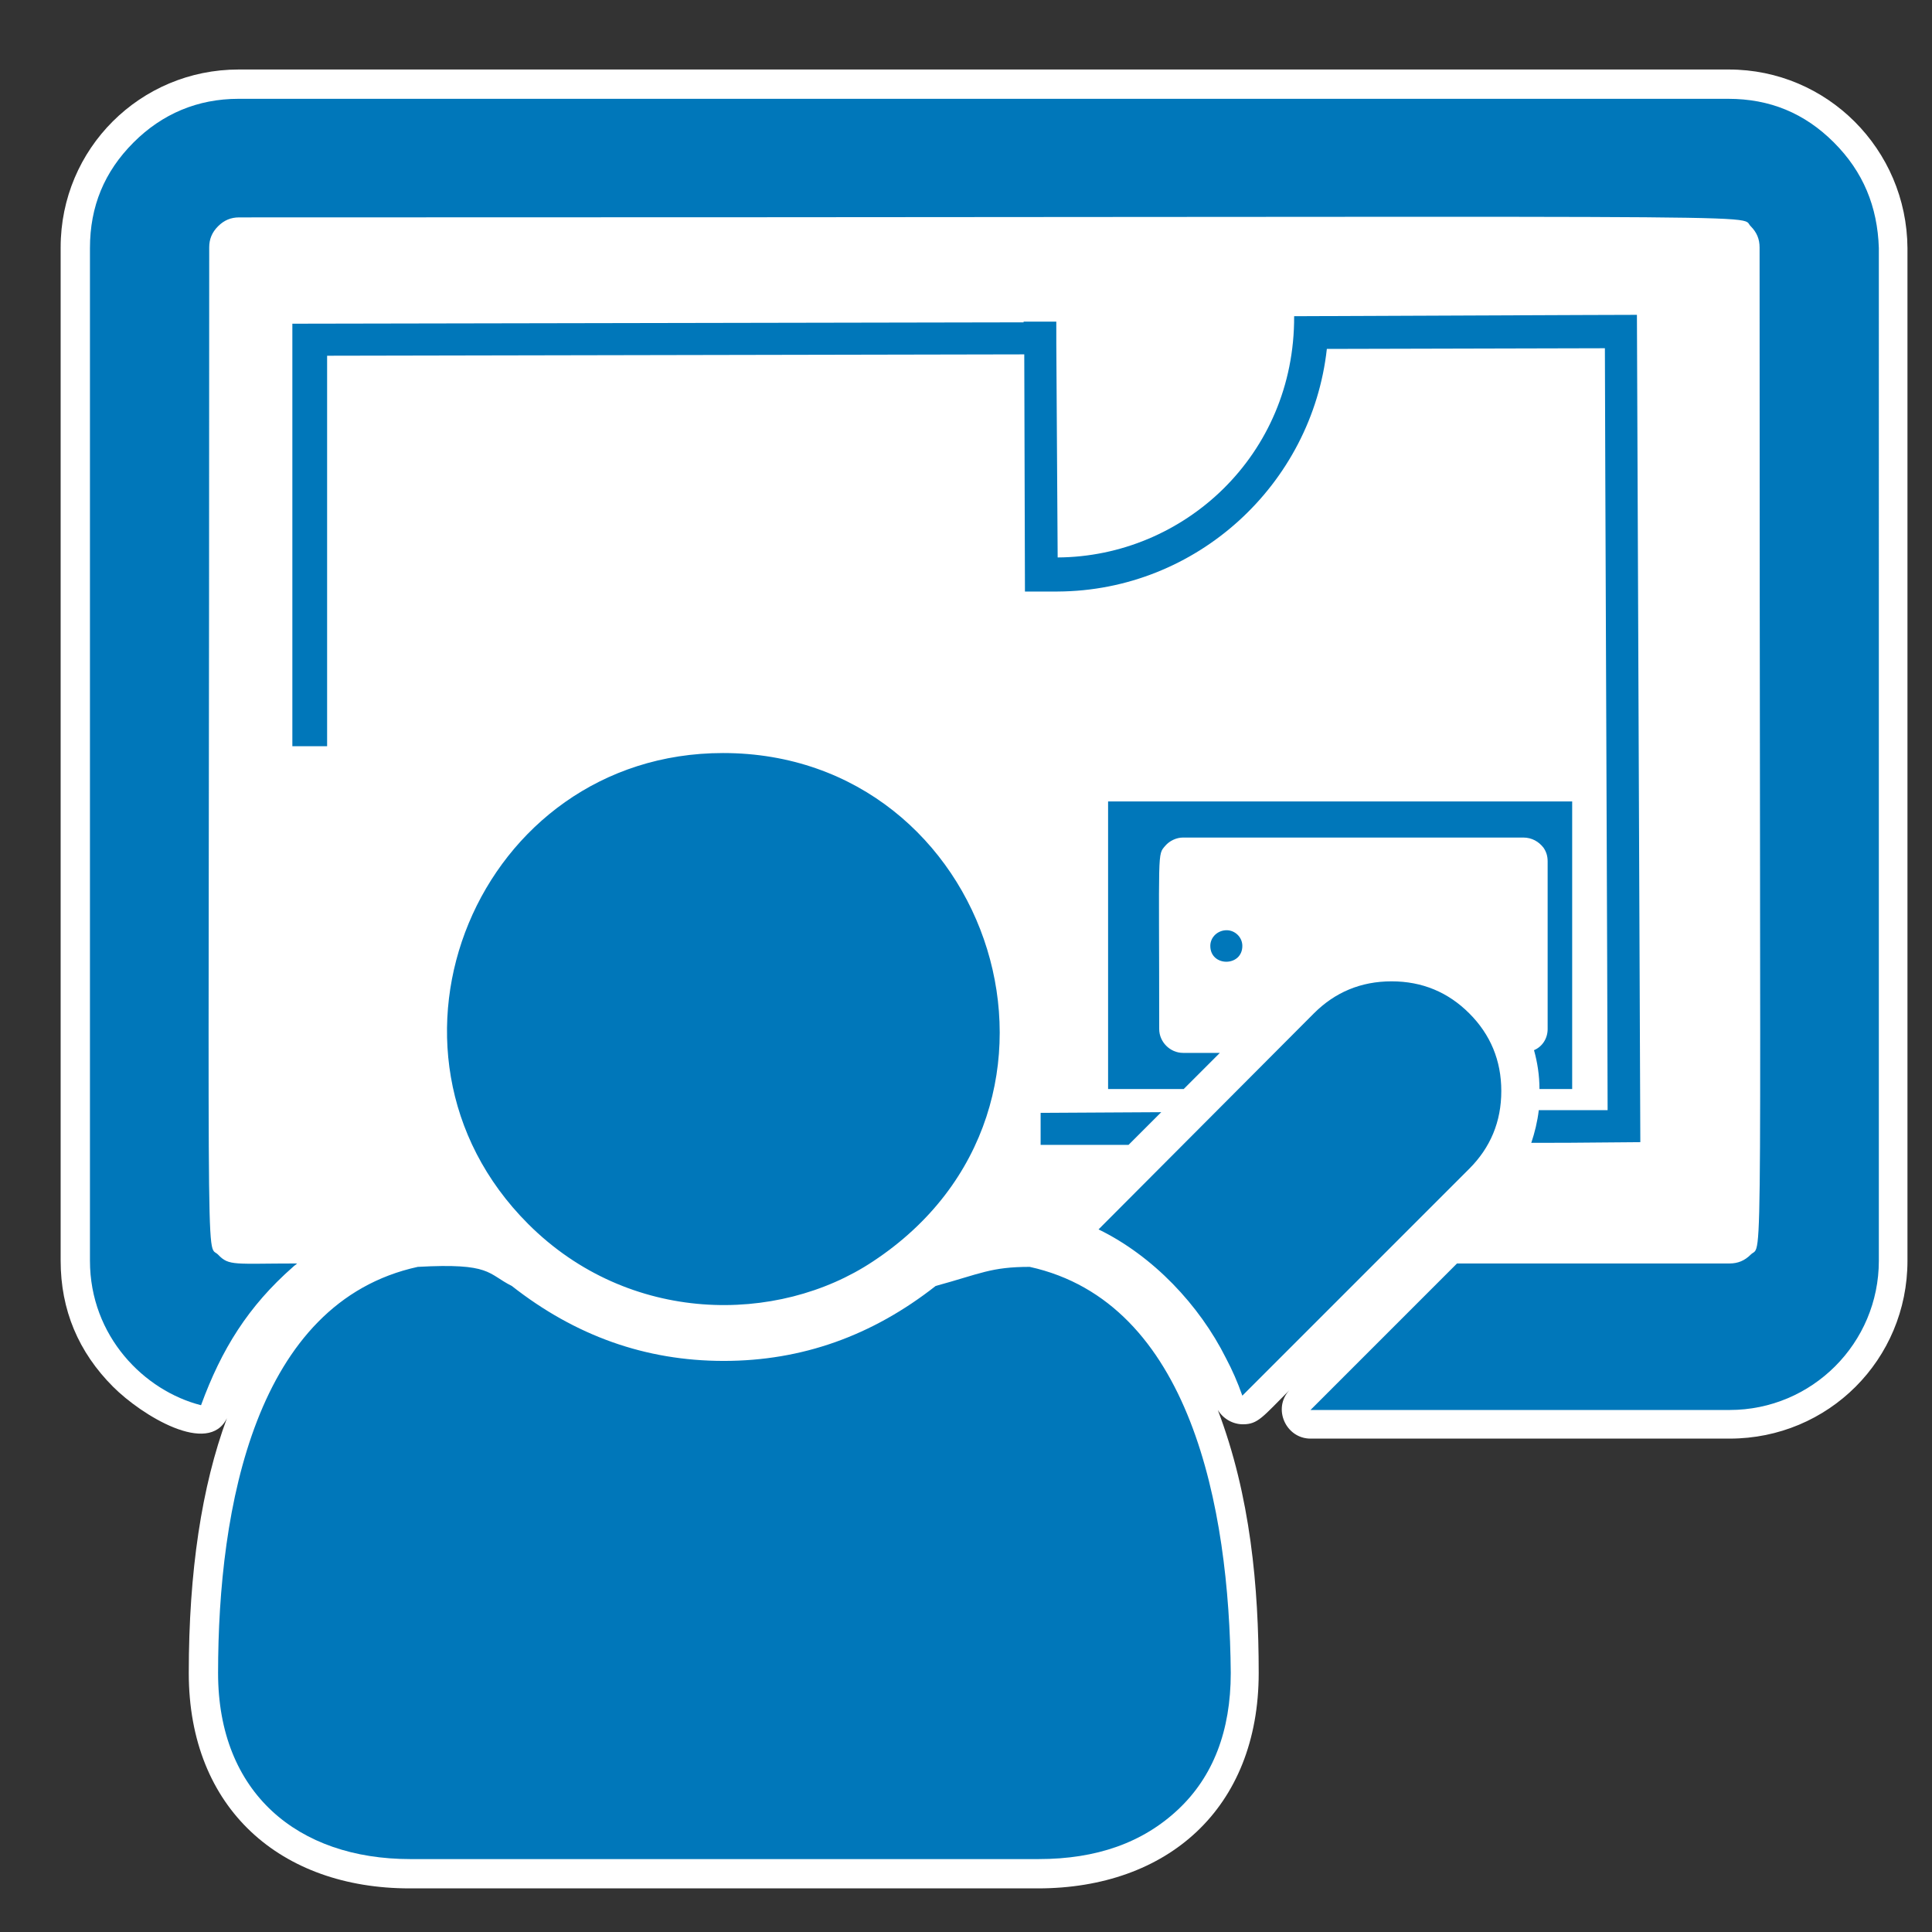
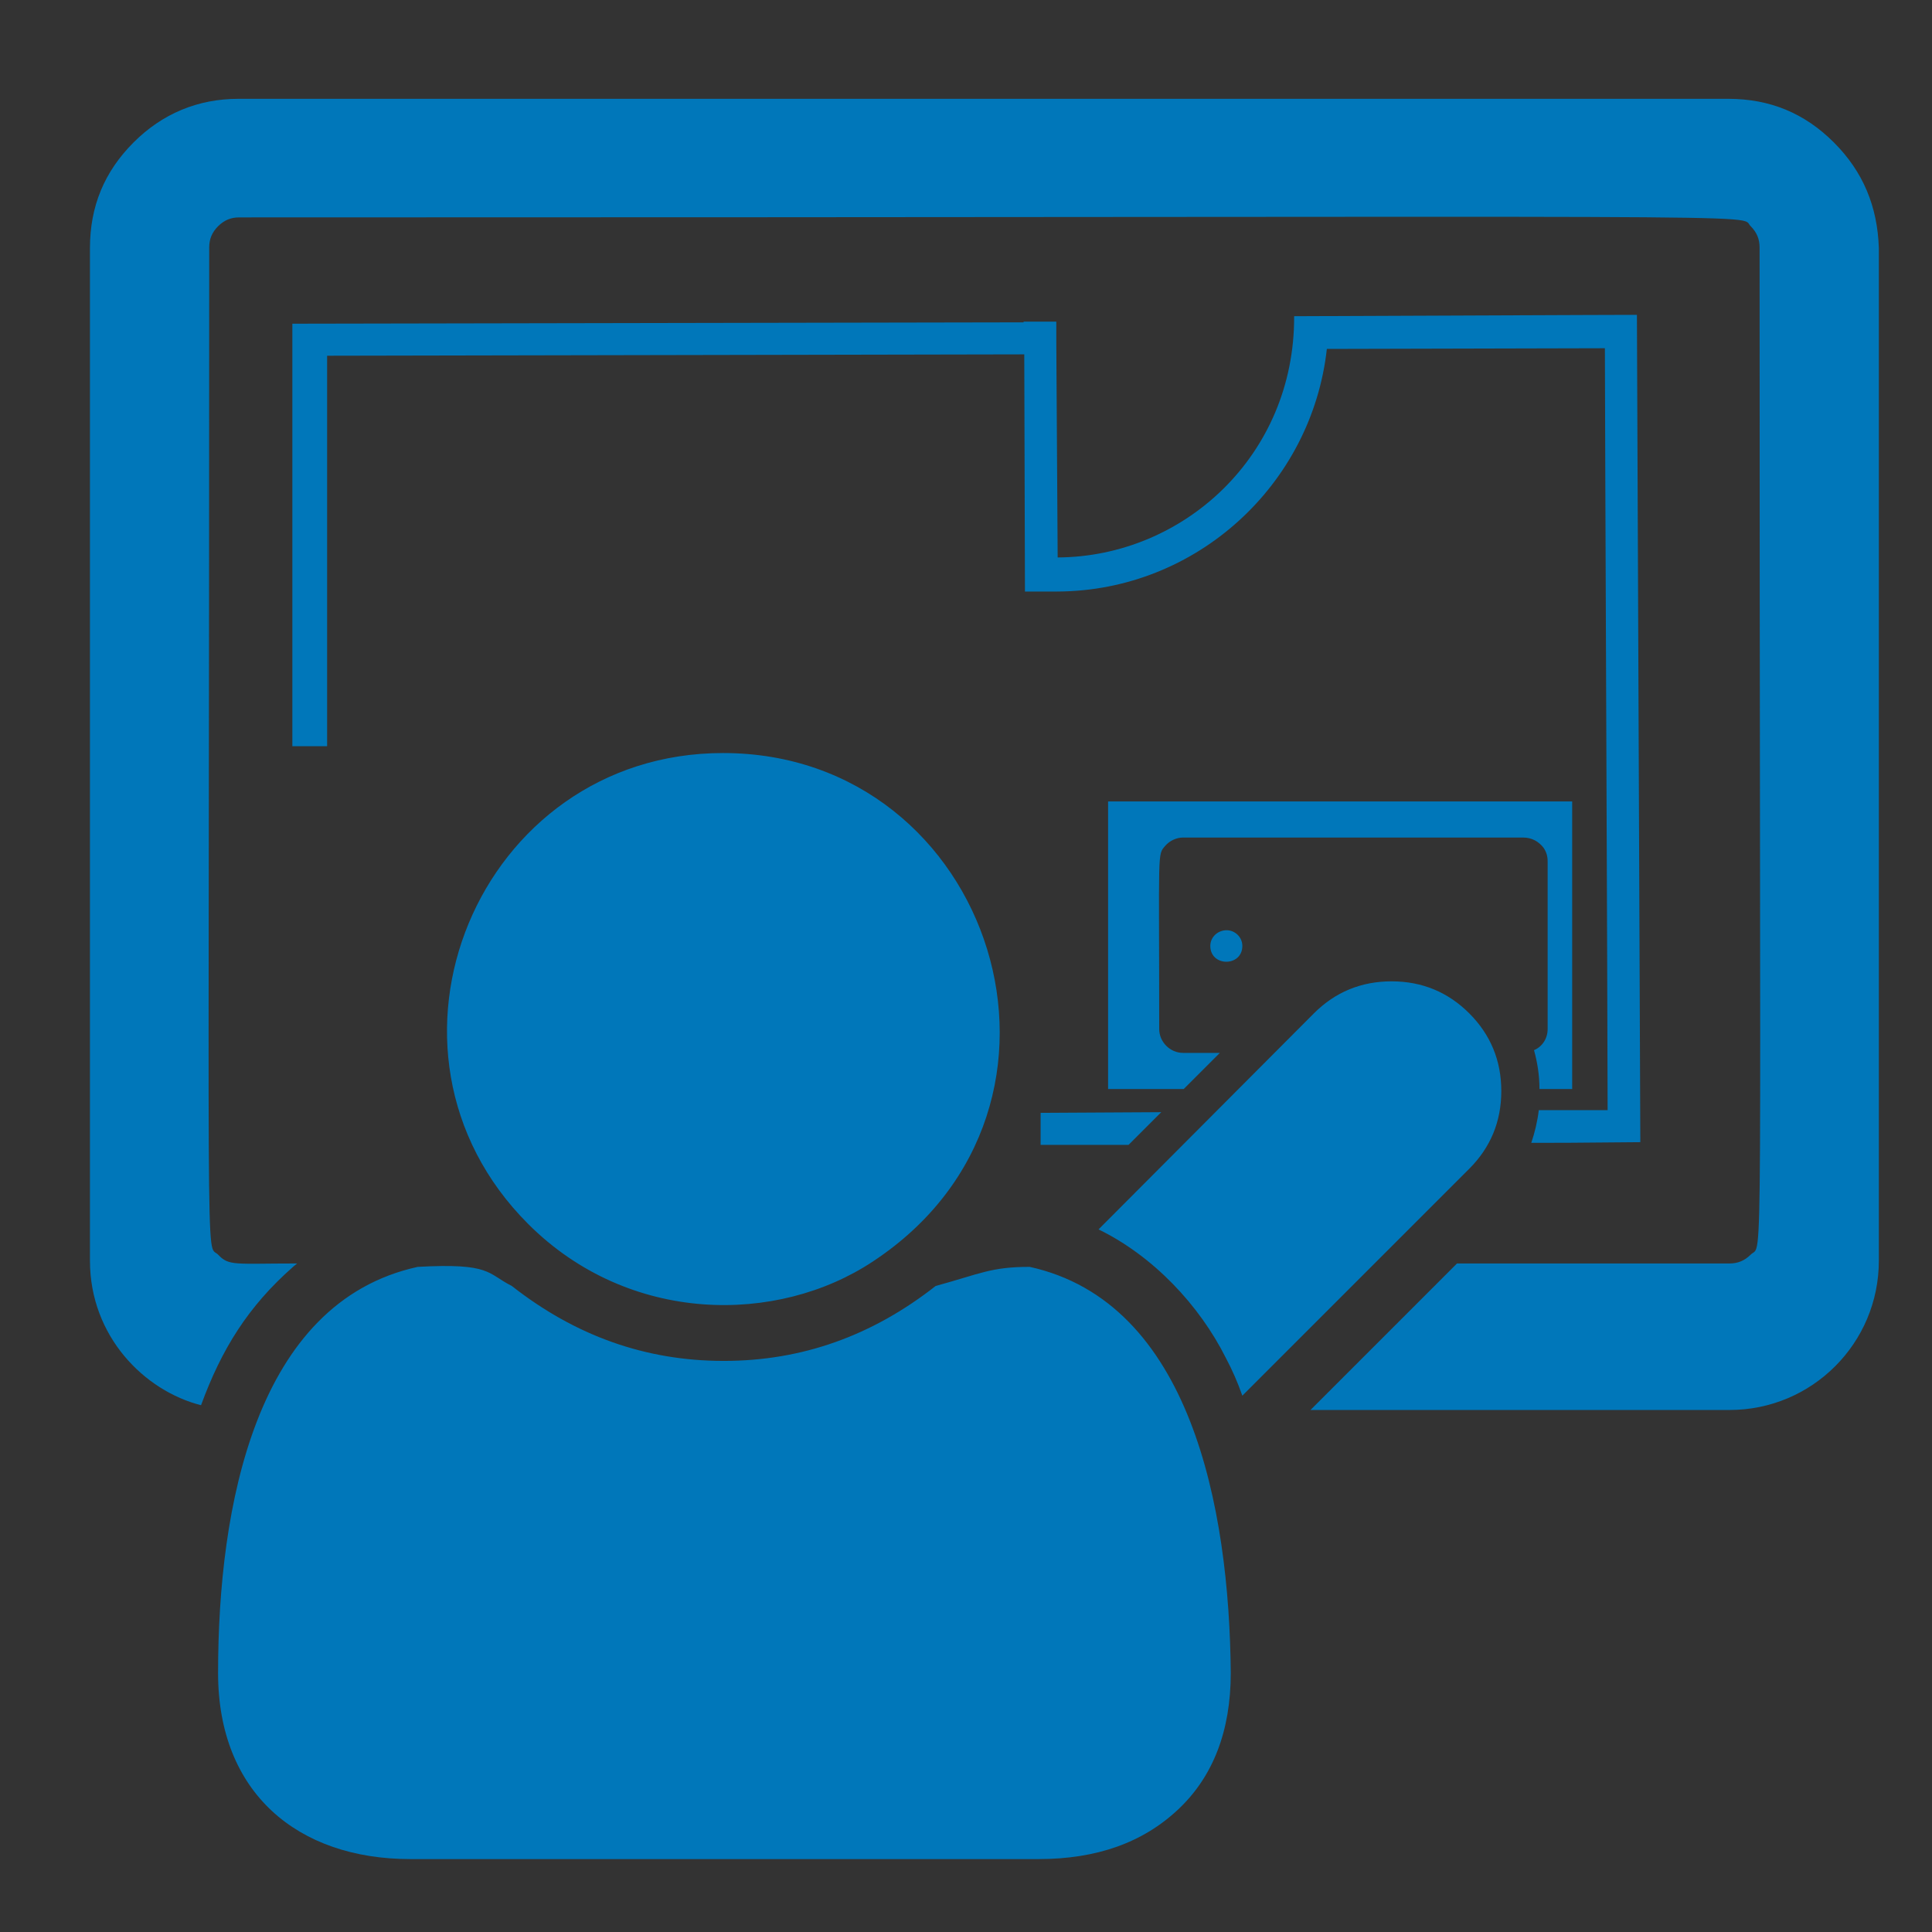
<svg xmlns="http://www.w3.org/2000/svg" version="1.1" id="icon" x="0px" y="0px" width="283.5px" height="283.5px" viewBox="0 0 283.5 283.5" style="enable-background:new 0 0 283.5 283.5;" xml:space="preserve">
  <rect x="0" y="0" width="283.5" height="283.5" fill="#333333" stroke="none" />
  <style type="text/css">
	.st0{fill:#FFFFFF;}
	.st1{fill:#0077BA;}
</style>
-   <path class="st0" d="M253.7,10.2H35c-14.4,0-26.1,11.6-26.1,26.1V185c0,7.2,2.6,13.4,7.7,18.5c4.2,4.2,14,10.2,16.7,4.6  c-3.7,10-5.6,22.5-5.6,37.4c0,20,13.6,31.6,32.4,31.6h92.2c19,0,32.4-11.7,32.4-31.6c0-12.6-1.2-26-6-38.6c0.8,1.3,2.2,2.1,3.7,2.1  c2.2,0,2.9-1.1,6.8-5c-2.5,2.7-0.5,7.1,3.1,7.1h61.5c14.5,0,26.1-11.6,26.1-26.1V36.4C279.8,21.9,268.1,10.2,253.7,10.2z" />
  <path class="st1" d="M226.5,124.4c0.4,0.6,0.6,1.2,0.6,2V151c0,1.4-0.8,2.6-2,3.1c0.5,1.8,0.8,3.7,0.8,5.7h4.8v-42.2h-68.1v42.2  h11.1l5.3-5.3h-5.4c-1.9,0-3.5-1.6-3.5-3.5c0-26.6-0.3-25.5,0.9-26.9c0.6-0.7,1.6-1.2,2.6-1.2h49.9  C224.8,122.9,225.8,123.5,226.5,124.4z M151.1,185.9c-5.7,0-7.2,1-13.8,2.8c-9.3,7.3-19.6,11-31.1,11s-21.8-3.7-31.1-11  c-3.6-1.8-3-3.4-13.8-2.8c-23.8,5.2-29.3,35.2-29.3,59.6c0,17.6,11.7,27.3,28.2,27.3h92.2c8.5,0,15.3-2.4,20.5-7.3  c5.1-4.8,7.7-11.5,7.7-20C180.4,221.2,174.7,191.1,151.1,185.9z M177.6,138.8c0,3.1,4.7,3.1,4.7,0c0-1.3-1.1-2.3-2.3-2.3  C178.7,136.5,177.6,137.5,177.6,138.8z M152.7,168l12.9,0l4.8-4.8l-17.7,0.1L152.7,168z M269.1,20.9c-4.3-4.3-9.4-6.4-15.5-6.4H35  c-6,0-11.2,2.2-15.4,6.4c-4.3,4.3-6.4,9.4-6.4,15.5V185c0,11.1,8,19.1,16.3,21.2c3-8.2,6.9-14.5,13.5-20.3c0.2-0.2,0.4-0.3,0.6-0.5  c-9.2,0-10,0.4-11.6-1.3c-1.9-1.9-1.3,9-1.3-147.8c0-1.2,0.4-2.2,1.3-3.1c0.9-0.9,1.9-1.3,3.1-1.3c234,0,219.8-0.6,221.8,1.3  c0.9,0.9,1.3,1.9,1.3,3.1c0,156.7,0.6,145.9-1.3,147.8c-0.9,0.9-1.9,1.3-3.1,1.3h-40l-21.5,21.5h61.5c12.1,0,21.9-9.8,21.9-21.9  V36.4C275.5,30.3,273.4,25.2,269.1,20.9z M220.3,160.1c0-4.5-1.6-8.3-4.7-11.4s-6.9-4.7-11.4-4.7s-8.3,1.6-11.4,4.7l-31.6,31.7  c8,3.9,14.8,11.1,18.7,18.9c0.9,1.7,1.7,3.5,2.4,5.5l33.3-33.3C218.7,168.4,220.3,164.6,220.3,160.1z M77.5,179.6  c14.8,14.8,36.6,14.8,50.6,5.5c34.4-22.7,17.6-74.6-22-74.6C70.2,110.5,52,154.1,77.5,179.6z M42.9,109.5h5.1V52.2L150.3,52  l0.1,34.8l4.8,0c20.4-0.1,37.3-15.7,39.5-35.6l40.8-0.1c0,8.4,0.4,99.6,0.4,111.8c-0.4,0-10,0-10.1,0c-0.2,1.7-0.6,3.3-1.1,4.8  c5.2,0,4.3,0,16-0.1c0,0-0.5-120.8-0.5-121.4c-6.3,0,2.4,0-50.3,0.2c0.1,20.4-16.2,35.3-34.7,35.4C155,47.5,155,53.4,155,47.3v-0.1  l-4.8,0v0.1L42.9,47.5l0,1.8h0V109.5z" />
</svg>